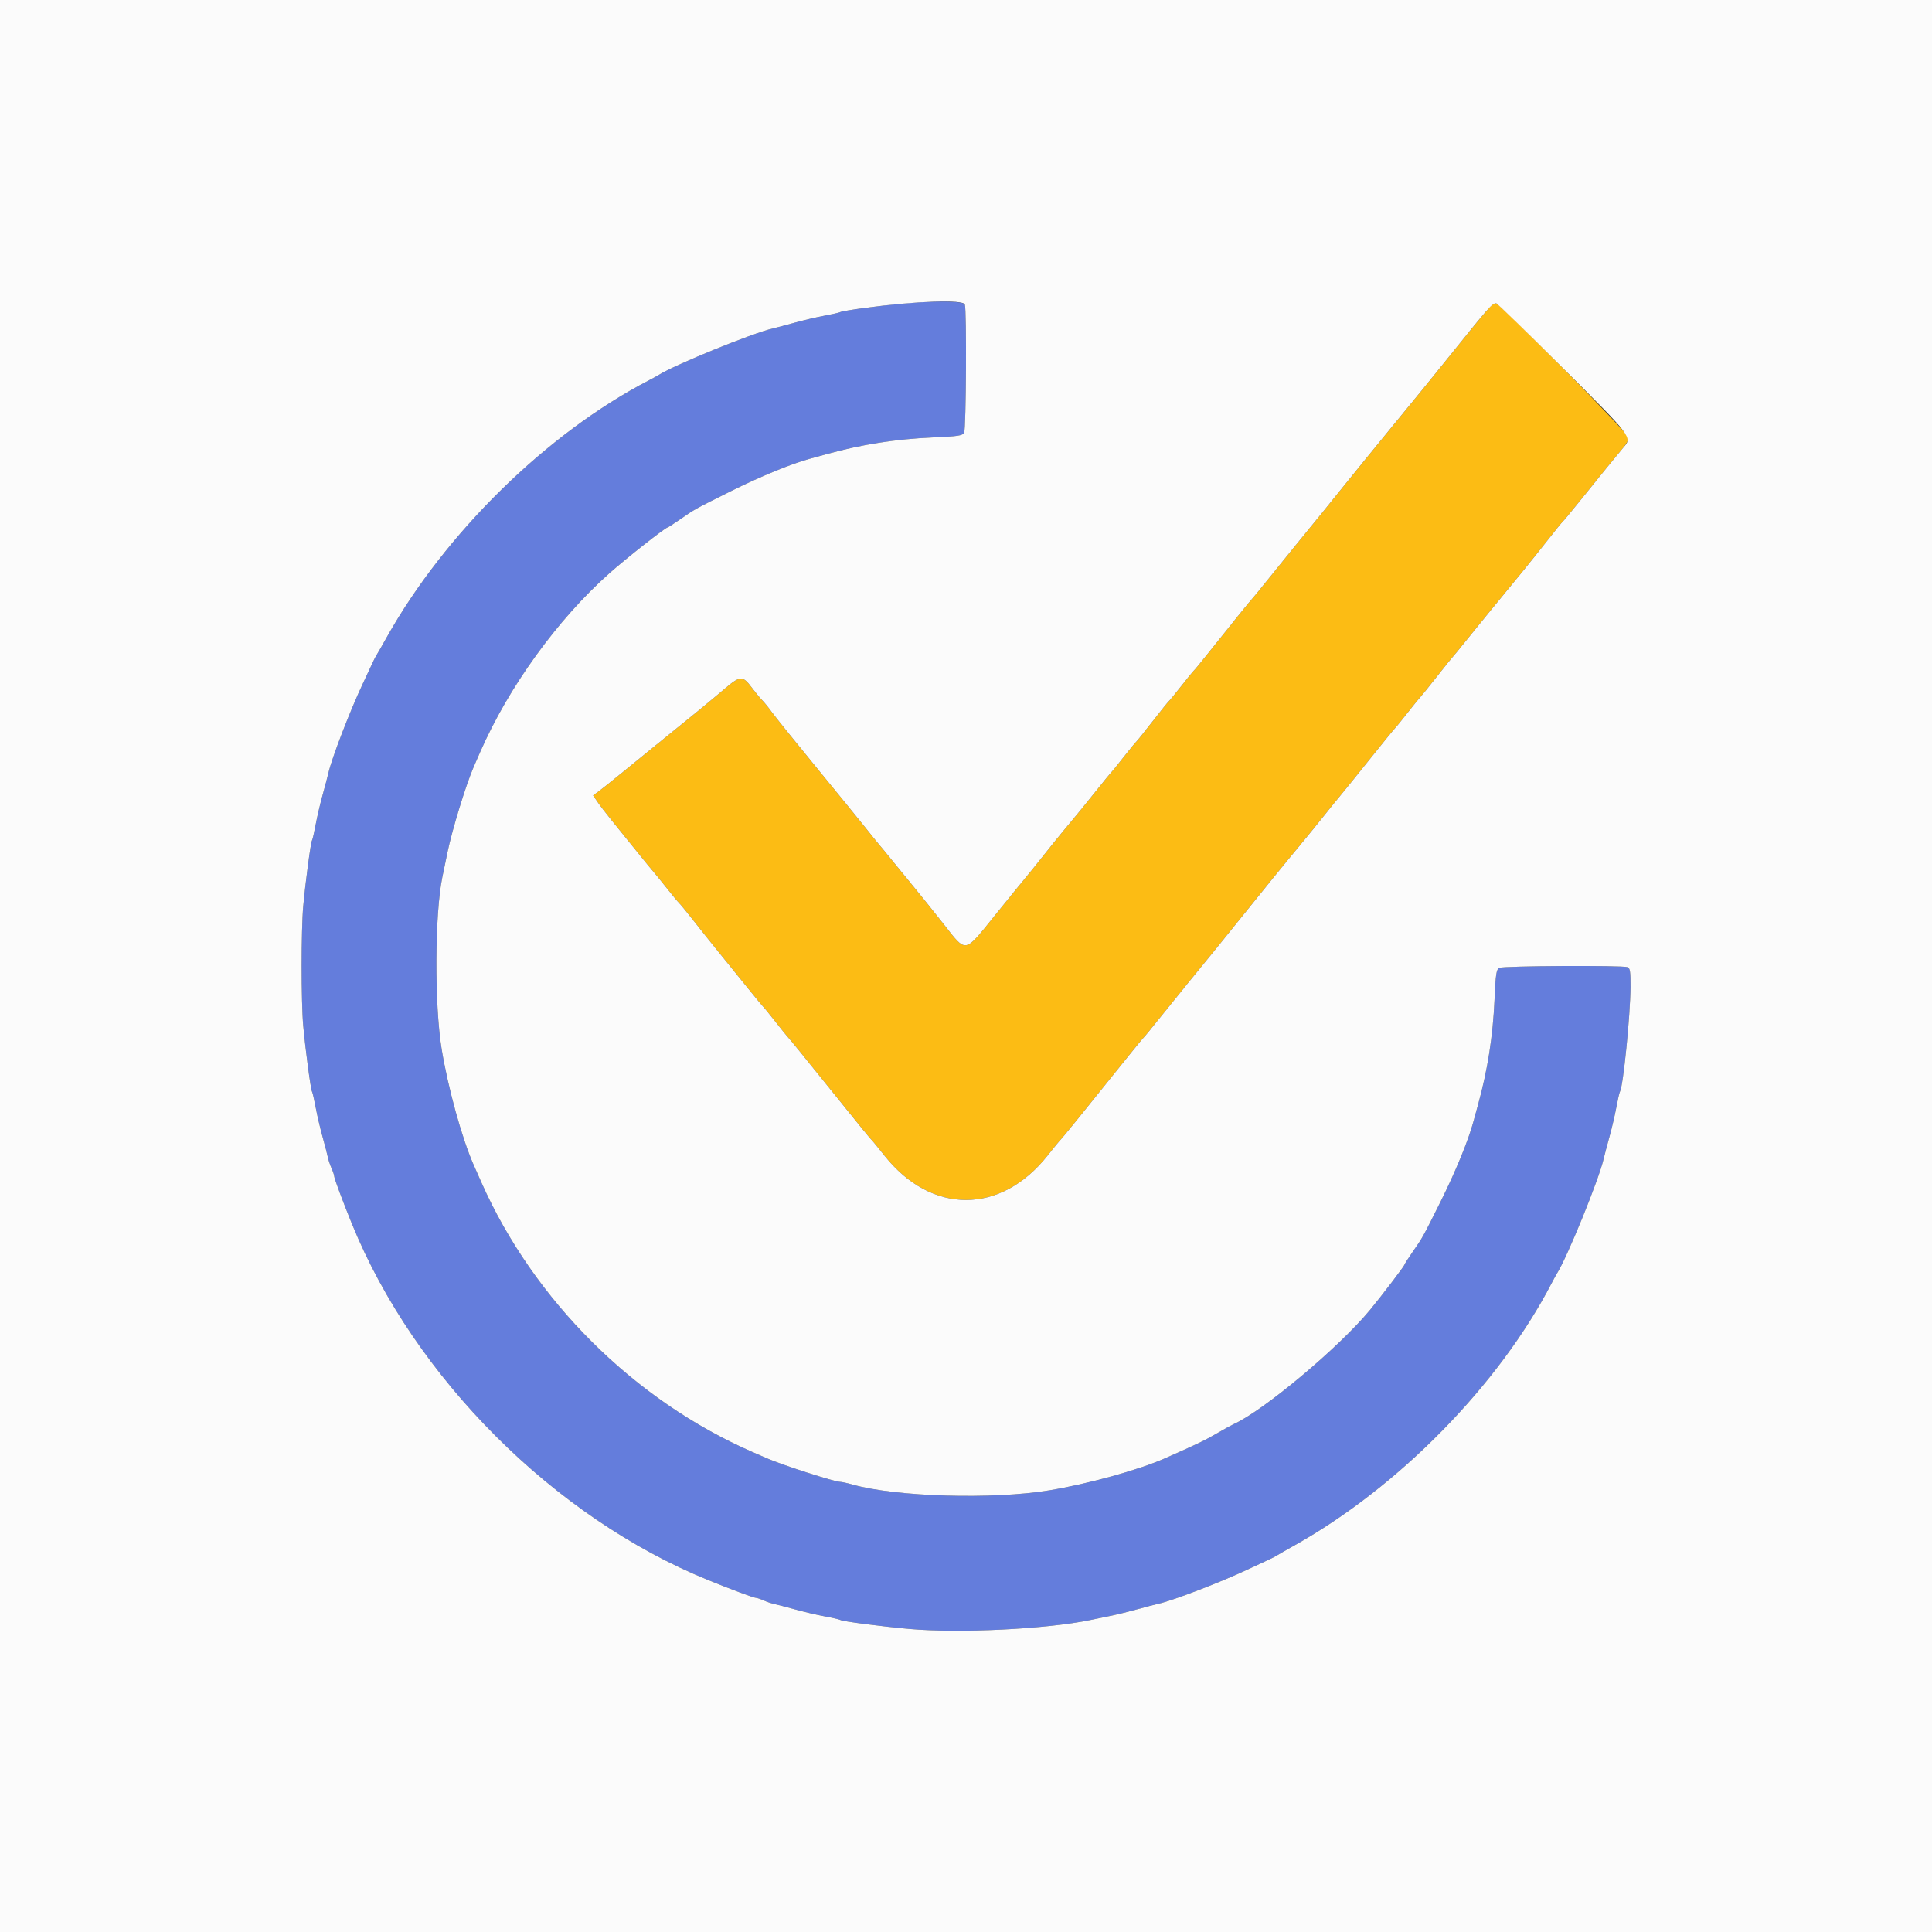
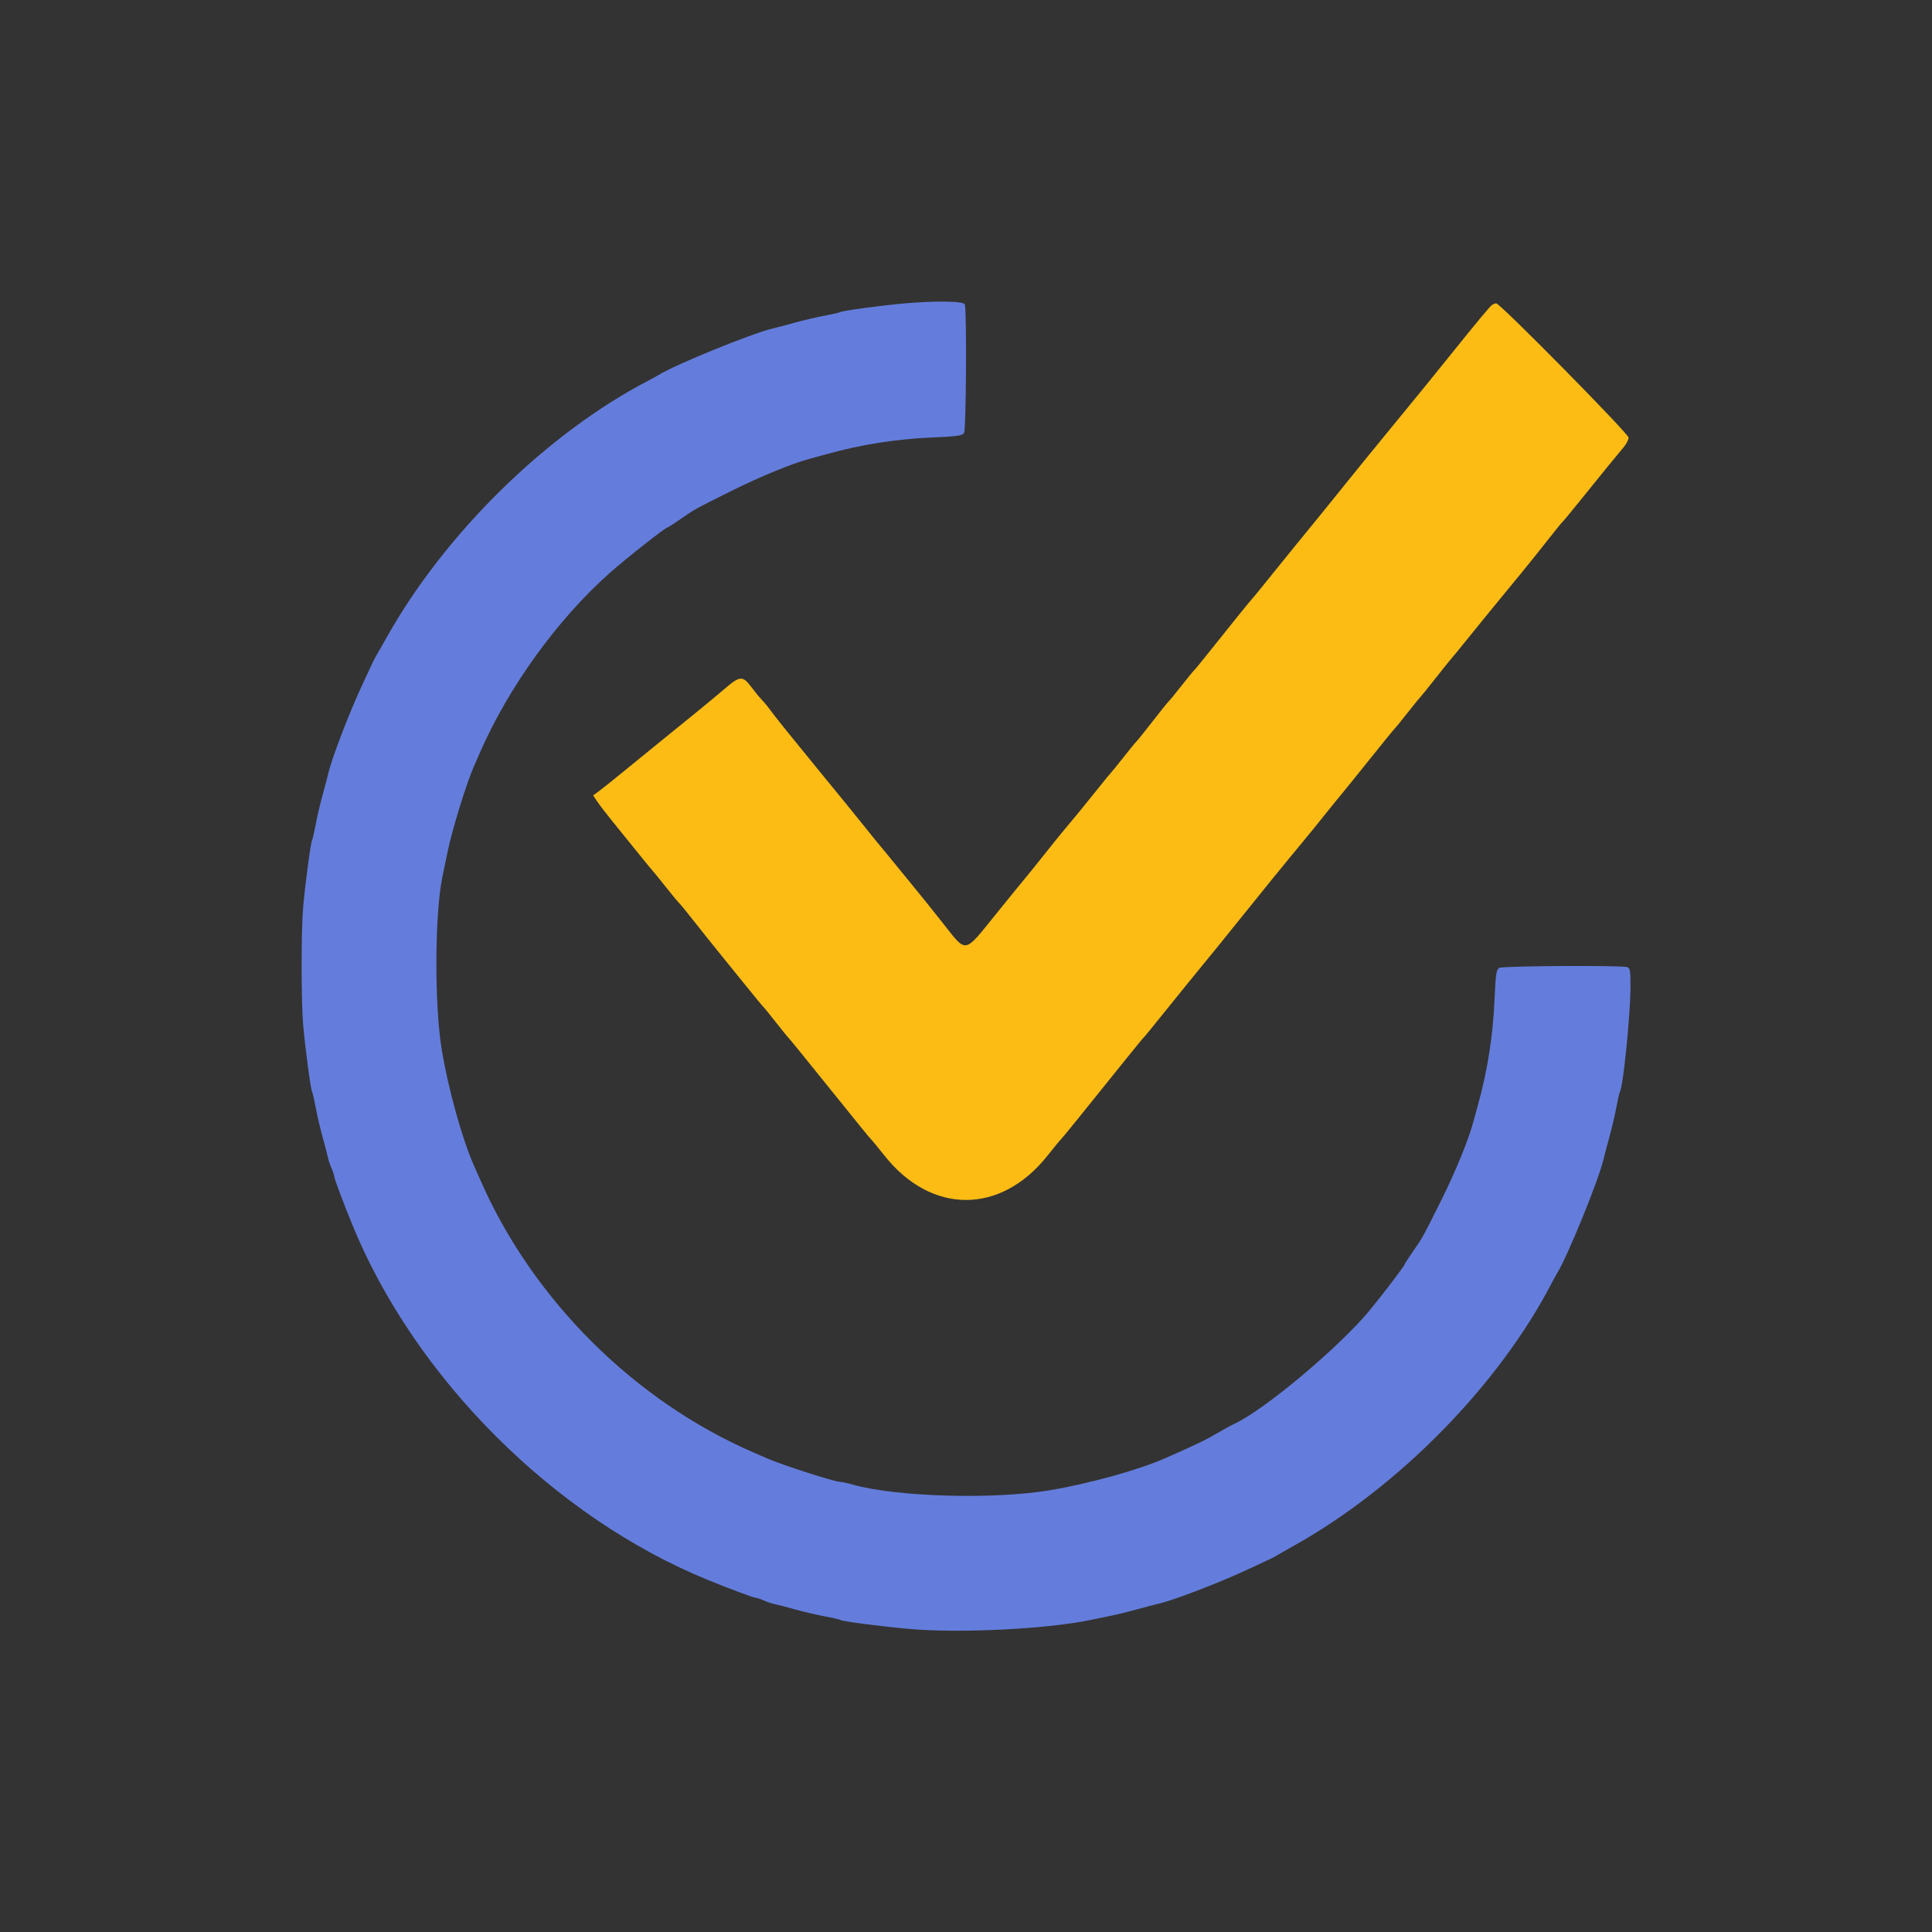
<svg xmlns="http://www.w3.org/2000/svg" id="svg" version="1.1" width="400" height="400" viewBox="0, 0, 400,400">
  <rect x="0" y="0" width="400" height="400" fill="#333333" stroke="none" />
  <g id="svgg">
    <path id="path0" d="M308.957 63.106 C 308.438 63.451,306.433 65.861,299.399 74.600 C 296.565 78.120,293.573 81.810,292.748 82.800 C 291.924 83.790,289.785 86.400,287.995 88.600 C 286.205 90.800,283.852 93.680,282.765 95.000 C 281.679 96.320,279.784 98.660,278.555 100.200 C 276.198 103.152,271.682 108.714,268.000 113.200 C 266.790 114.674,264.373 117.662,262.628 119.840 C 260.884 122.018,259.352 123.890,259.225 124.000 C 258.987 124.207,254.518 129.736,250.033 135.373 C 248.621 137.148,247.351 138.690,247.211 138.800 C 247.072 138.910,245.896 140.350,244.600 142.000 C 243.304 143.650,242.122 145.090,241.974 145.200 C 241.825 145.310,240.304 147.200,238.593 149.400 C 236.882 151.600,235.364 153.490,235.219 153.600 C 235.075 153.710,233.896 155.150,232.600 156.800 C 231.304 158.450,230.134 159.890,230.001 160.000 C 229.868 160.110,228.688 161.550,227.379 163.200 C 225.189 165.961,221.920 169.955,219.848 172.401 C 219.381 172.951,217.682 175.062,216.071 177.092 C 214.460 179.122,212.717 181.282,212.198 181.892 C 211.678 182.501,208.892 185.925,206.006 189.500 C 199.540 197.511,200.157 197.409,195.325 191.269 C 193.304 188.701,190.514 185.226,189.125 183.547 C 187.736 181.868,185.700 179.378,184.600 178.012 C 183.500 176.647,182.409 175.321,182.176 175.065 C 181.943 174.809,180.593 173.144,179.176 171.365 C 177.759 169.586,173.090 163.851,168.800 158.622 C 164.510 153.392,160.460 148.360,159.800 147.440 C 159.140 146.519,158.240 145.408,157.800 144.970 C 157.360 144.532,156.370 143.330,155.600 142.299 C 153.766 139.844,153.217 139.877,150.000 142.637 C 147.678 144.630,142.574 148.812,135.398 154.600 C 134.034 155.700,131.161 158.040,129.014 159.800 C 126.866 161.560,124.588 163.378,123.952 163.841 L 122.795 164.682 123.718 166.041 C 124.226 166.788,125.596 168.570,126.762 170.000 C 127.929 171.430,130.259 174.310,131.939 176.400 C 133.620 178.490,135.095 180.290,135.218 180.400 C 135.341 180.510,136.512 181.950,137.821 183.600 C 139.129 185.250,140.397 186.780,140.639 187.000 C 140.880 187.220,142.276 188.930,143.742 190.800 C 145.207 192.670,147.530 195.576,148.903 197.259 C 150.276 198.941,152.827 202.091,154.572 204.259 C 156.316 206.426,157.856 208.290,157.993 208.400 C 158.131 208.510,159.304 209.950,160.600 211.600 C 161.896 213.250,163.061 214.690,163.188 214.800 C 163.398 214.981,166.409 218.682,171.800 225.385 C 178.076 233.187,180.221 235.821,180.445 236.000 C 180.583 236.110,181.778 237.566,183.101 239.235 C 192.829 251.509,207.171 251.509,216.899 239.235 C 218.222 237.566,219.417 236.110,219.555 236.000 C 219.816 235.792,224.137 230.460,233.372 218.953 C 235.116 216.779,236.656 214.910,236.793 214.800 C 236.930 214.690,238.473 212.810,240.221 210.623 C 241.969 208.436,244.570 205.218,246.000 203.473 C 251.204 197.122,253.464 194.341,256.693 190.310 C 261.549 184.249,265.858 178.956,269.800 174.208 C 270.900 172.884,272.877 170.450,274.192 168.800 C 275.508 167.150,276.969 165.350,277.439 164.800 C 277.908 164.250,280.600 160.920,283.419 157.400 C 286.238 153.880,288.657 150.910,288.794 150.800 C 288.931 150.690,290.104 149.250,291.400 147.600 C 292.696 145.950,293.866 144.510,294.000 144.400 C 294.133 144.290,295.660 142.400,297.393 140.200 C 299.126 138.000,300.647 136.110,300.773 136.000 C 300.899 135.890,302.081 134.450,303.401 132.801 C 304.720 131.152,306.765 128.632,307.944 127.201 C 312.038 122.234,312.737 121.382,315.461 118.040 C 316.967 116.191,319.340 113.223,320.733 111.443 C 322.126 109.663,323.387 108.115,323.536 108.003 C 323.684 107.892,325.244 106.012,327.003 103.827 C 331.336 98.442,334.916 94.048,336.149 92.600 C 336.711 91.940,337.175 91.040,337.180 90.600 C 337.190 89.794,310.572 62.793,309.781 62.806 C 309.571 62.809,309.201 62.944,308.957 63.106 " stroke="none" fill="#fcbc14" fill-rule="evenodd" />
    <path id="path1" d="M187.200 62.819 C 182.795 63.197,174.447 64.324,173.999 64.601 C 173.807 64.719,172.334 65.059,170.725 65.357 C 169.116 65.655,166.360 66.300,164.600 66.790 C 162.840 67.281,160.770 67.827,160.000 68.003 C 155.822 68.962,139.744 75.507,136.400 77.611 C 136.070 77.819,135.170 78.315,134.400 78.714 C 113.308 89.640,92.138 110.390,80.037 132.000 C 79.113 133.650,78.186 135.270,77.977 135.600 C 77.769 135.930,77.437 136.560,77.239 137.000 C 77.042 137.440,76.075 139.510,75.091 141.600 C 72.479 147.144,68.704 156.945,68.003 160.000 C 67.827 160.770,67.281 162.840,66.790 164.600 C 66.300 166.360,65.655 169.116,65.357 170.725 C 65.059 172.334,64.719 173.807,64.601 173.999 C 64.330 174.437,63.245 182.572,62.786 187.600 C 62.338 192.501,62.338 207.499,62.786 212.400 C 63.245 217.428,64.330 225.563,64.601 226.001 C 64.719 226.193,65.059 227.666,65.357 229.275 C 65.655 230.884,66.300 233.640,66.792 235.400 C 67.283 237.160,67.772 239.050,67.879 239.600 C 67.986 240.150,68.327 241.167,68.636 241.860 C 68.946 242.554,69.200 243.320,69.200 243.563 C 69.200 243.977,71.022 248.860,72.871 253.400 C 85.848 285.265,114.735 314.152,146.600 327.129 C 151.140 328.978,156.023 330.800,156.437 330.800 C 156.680 330.800,157.446 331.054,158.140 331.364 C 158.833 331.673,159.850 332.014,160.400 332.121 C 160.950 332.228,162.840 332.717,164.600 333.208 C 166.360 333.700,169.116 334.345,170.725 334.643 C 172.334 334.941,173.809 335.282,174.002 335.401 C 174.481 335.697,182.353 336.722,188.200 337.250 C 198.588 338.187,216.699 337.294,225.800 335.396 C 227.340 335.075,229.410 334.648,230.400 334.446 C 231.390 334.244,233.640 333.683,235.400 333.199 C 237.160 332.714,239.230 332.173,240.000 331.997 C 243.055 331.296,252.856 327.521,258.400 324.909 C 260.490 323.925,262.560 322.958,263.000 322.761 C 263.440 322.563,264.070 322.231,264.400 322.023 C 264.730 321.814,266.350 320.887,268.000 319.963 C 289.610 307.862,310.360 286.692,321.286 265.600 C 321.685 264.830,322.181 263.930,322.389 263.600 C 324.493 260.256,331.038 244.178,331.997 240.000 C 332.173 239.230,332.719 237.160,333.210 235.400 C 333.700 233.640,334.345 230.884,334.643 229.275 C 334.941 227.666,335.281 226.193,335.399 226.001 C 336.065 224.923,337.543 210.229,337.578 204.343 C 337.596 201.181,337.486 200.442,336.967 200.243 C 335.901 199.834,311.209 199.967,310.426 200.386 C 309.798 200.722,309.668 201.571,309.431 206.886 C 309.087 214.587,307.993 221.555,305.990 228.800 C 305.595 230.230,305.175 231.760,305.058 232.200 C 304.034 236.038,301.357 242.567,298.270 248.754 C 294.549 256.214,294.572 256.173,292.537 259.098 C 291.582 260.472,290.800 261.691,290.800 261.807 C 290.800 262.060,286.176 268.138,283.653 271.200 C 277.282 278.933,261.603 292.070,255.433 294.846 C 254.975 295.052,253.520 295.850,252.200 296.620 C 249.456 298.221,248.051 298.899,241.200 301.927 C 235.739 304.340,225.288 307.232,217.200 308.567 C 205.529 310.494,185.504 309.907,176.565 307.376 C 175.446 307.059,174.261 306.800,173.932 306.800 C 172.783 306.800,162.061 303.352,158.800 301.934 C 157.810 301.504,156.460 300.916,155.800 300.628 C 131.333 289.960,110.505 269.245,99.667 244.800 C 99.228 243.810,98.511 242.190,98.073 241.200 C 95.651 235.721,92.750 225.223,91.439 217.200 C 89.927 207.938,90.003 189.282,91.584 181.600 C 91.833 180.390,92.317 178.050,92.660 176.400 C 93.622 171.762,96.505 162.370,98.063 158.800 C 98.495 157.810,99.084 156.460,99.372 155.800 C 105.280 142.261,115.392 128.262,126.209 118.649 C 129.621 115.616,137.769 109.200,138.208 109.200 C 138.315 109.200,139.528 108.418,140.902 107.463 C 143.827 105.428,143.786 105.451,151.246 101.730 C 157.433 98.643,163.962 95.966,167.800 94.942 C 168.240 94.825,169.770 94.405,171.200 94.010 C 178.445 92.007,185.413 90.913,193.114 90.569 C 198.429 90.332,199.278 90.202,199.614 89.574 C 200.033 88.791,200.166 64.099,199.757 63.033 C 199.489 62.333,193.960 62.238,187.200 62.819 " stroke="none" fill="#647ddc" fill-rule="evenodd" />
-     <path id="path2" d="M0.000 200.000 L 0.000 400.000 200.000 400.000 L 400.000 400.000 400.000 200.000 L 400.000 0.000 200.000 0.000 L 0.000 0.000 0.000 200.000 M199.757 63.033 C 200.166 64.099,200.033 88.791,199.614 89.574 C 199.278 90.202,198.429 90.332,193.114 90.569 C 185.413 90.913,178.445 92.007,171.200 94.010 C 169.770 94.405,168.240 94.825,167.800 94.942 C 163.962 95.966,157.433 98.643,151.246 101.730 C 143.786 105.451,143.827 105.428,140.902 107.463 C 139.528 108.418,138.315 109.200,138.208 109.200 C 137.769 109.200,129.621 115.616,126.209 118.649 C 115.392 128.262,105.280 142.261,99.372 155.800 C 99.084 156.460,98.495 157.810,98.063 158.800 C 96.505 162.370,93.622 171.762,92.660 176.400 C 92.317 178.050,91.833 180.390,91.584 181.600 C 90.003 189.282,89.927 207.938,91.439 217.200 C 92.750 225.223,95.651 235.721,98.073 241.200 C 98.511 242.190,99.228 243.810,99.667 244.800 C 110.505 269.245,131.333 289.960,155.800 300.628 C 156.460 300.916,157.810 301.504,158.800 301.934 C 162.061 303.352,172.783 306.800,173.932 306.800 C 174.261 306.800,175.446 307.059,176.565 307.376 C 185.504 309.907,205.529 310.494,217.200 308.567 C 225.288 307.232,235.739 304.340,241.200 301.927 C 248.051 298.899,249.456 298.221,252.200 296.620 C 253.520 295.850,254.975 295.052,255.433 294.846 C 261.603 292.070,277.282 278.933,283.653 271.200 C 286.176 268.138,290.800 262.060,290.800 261.807 C 290.800 261.691,291.582 260.472,292.537 259.098 C 294.572 256.173,294.549 256.214,298.270 248.754 C 301.357 242.567,304.034 236.038,305.058 232.200 C 305.175 231.760,305.595 230.230,305.990 228.800 C 307.993 221.555,309.087 214.587,309.431 206.886 C 309.668 201.571,309.798 200.722,310.426 200.386 C 311.209 199.967,335.901 199.834,336.967 200.243 C 337.486 200.442,337.596 201.181,337.578 204.343 C 337.543 210.229,336.065 224.923,335.399 226.001 C 335.281 226.193,334.941 227.666,334.643 229.275 C 334.345 230.884,333.700 233.640,333.210 235.400 C 332.719 237.160,332.173 239.230,331.997 240.000 C 331.038 244.178,324.493 260.256,322.389 263.600 C 322.181 263.930,321.685 264.830,321.286 265.600 C 310.360 286.692,289.610 307.862,268.000 319.963 C 266.350 320.887,264.730 321.814,264.400 322.023 C 264.070 322.231,263.440 322.563,263.000 322.761 C 262.560 322.958,260.490 323.925,258.400 324.909 C 252.856 327.521,243.055 331.296,240.000 331.997 C 239.230 332.173,237.160 332.714,235.400 333.199 C 233.640 333.683,231.390 334.244,230.400 334.446 C 229.410 334.648,227.340 335.075,225.800 335.396 C 216.699 337.294,198.588 338.187,188.200 337.250 C 182.353 336.722,174.481 335.697,174.002 335.401 C 173.809 335.282,172.334 334.941,170.725 334.643 C 169.116 334.345,166.360 333.700,164.600 333.208 C 162.840 332.717,160.950 332.228,160.400 332.121 C 159.850 332.014,158.833 331.673,158.140 331.364 C 157.446 331.054,156.680 330.800,156.437 330.800 C 156.023 330.800,151.140 328.978,146.600 327.129 C 114.735 314.152,85.848 285.265,72.871 253.400 C 71.022 248.860,69.200 243.977,69.200 243.563 C 69.200 243.320,68.946 242.554,68.636 241.860 C 68.327 241.167,67.986 240.150,67.879 239.600 C 67.772 239.050,67.283 237.160,66.792 235.400 C 66.300 233.640,65.655 230.884,65.357 229.275 C 65.059 227.666,64.719 226.193,64.601 226.001 C 64.330 225.563,63.245 217.428,62.786 212.400 C 62.338 207.499,62.338 192.501,62.786 187.600 C 63.245 182.572,64.330 174.437,64.601 173.999 C 64.719 173.807,65.059 172.334,65.357 170.725 C 65.655 169.116,66.300 166.360,66.790 164.600 C 67.281 162.840,67.827 160.770,68.003 160.000 C 68.704 156.945,72.479 147.144,75.091 141.600 C 76.075 139.510,77.042 137.440,77.239 137.000 C 77.437 136.560,77.769 135.930,77.977 135.600 C 78.186 135.270,79.113 133.650,80.037 132.000 C 92.138 110.390,113.308 89.640,134.400 78.714 C 135.170 78.315,136.070 77.819,136.400 77.611 C 139.744 75.507,155.822 68.962,160.000 68.003 C 160.770 67.827,162.840 67.281,164.600 66.790 C 166.360 66.300,169.116 65.655,170.725 65.357 C 172.334 65.059,173.807 64.719,173.999 64.601 C 174.190 64.482,176.474 64.099,179.074 63.748 C 189.671 62.319,199.355 61.984,199.757 63.033 M323.675 76.300 C 338.003 90.612,337.927 90.513,336.149 92.600 C 334.916 94.048,331.336 98.442,327.003 103.827 C 325.244 106.012,323.684 107.892,323.536 108.003 C 323.387 108.115,322.126 109.663,320.733 111.443 C 319.340 113.223,316.967 116.191,315.461 118.040 C 312.737 121.382,312.038 122.234,307.944 127.201 C 306.765 128.632,304.720 131.152,303.401 132.801 C 302.081 134.450,300.899 135.890,300.773 136.000 C 300.647 136.110,299.126 138.000,297.393 140.200 C 295.660 142.400,294.133 144.290,294.000 144.400 C 293.866 144.510,292.696 145.950,291.400 147.600 C 290.104 149.250,288.931 150.690,288.794 150.800 C 288.657 150.910,286.238 153.880,283.419 157.400 C 280.600 160.920,277.908 164.250,277.439 164.800 C 276.969 165.350,275.508 167.150,274.192 168.800 C 272.877 170.450,270.900 172.884,269.800 174.208 C 265.858 178.956,261.549 184.249,256.693 190.310 C 253.464 194.341,251.204 197.122,246.000 203.473 C 244.570 205.218,241.969 208.436,240.221 210.623 C 238.473 212.810,236.930 214.690,236.793 214.800 C 236.656 214.910,235.116 216.779,233.372 218.953 C 224.137 230.460,219.816 235.792,219.555 236.000 C 219.417 236.110,218.222 237.566,216.899 239.235 C 207.171 251.509,192.829 251.509,183.101 239.235 C 181.778 237.566,180.583 236.110,180.445 236.000 C 180.221 235.821,178.076 233.187,171.800 225.385 C 166.409 218.682,163.398 214.981,163.188 214.800 C 163.061 214.690,161.896 213.250,160.600 211.600 C 159.304 209.950,158.131 208.510,157.993 208.400 C 157.856 208.290,156.316 206.426,154.572 204.259 C 152.827 202.091,150.276 198.941,148.903 197.259 C 147.530 195.576,145.207 192.670,143.742 190.800 C 142.276 188.930,140.880 187.220,140.639 187.000 C 140.397 186.780,139.129 185.250,137.821 183.600 C 136.512 181.950,135.341 180.510,135.218 180.400 C 135.095 180.290,133.620 178.490,131.939 176.400 C 130.259 174.310,127.929 171.430,126.762 170.000 C 125.596 168.570,124.226 166.788,123.718 166.041 L 122.795 164.682 123.952 163.841 C 124.588 163.378,126.866 161.560,129.014 159.800 C 131.161 158.040,134.034 155.700,135.398 154.600 C 142.574 148.812,147.678 144.630,150.000 142.637 C 153.217 139.877,153.766 139.844,155.600 142.299 C 156.370 143.330,157.360 144.532,157.800 144.970 C 158.240 145.408,159.140 146.519,159.800 147.440 C 160.460 148.360,164.510 153.392,168.800 158.622 C 173.090 163.851,177.759 169.586,179.176 171.365 C 180.593 173.144,181.943 174.809,182.176 175.065 C 182.409 175.321,183.500 176.647,184.600 178.012 C 185.700 179.378,187.736 181.868,189.125 183.547 C 190.514 185.226,193.304 188.701,195.325 191.269 C 200.157 197.409,199.540 197.511,206.006 189.500 C 208.892 185.925,211.678 182.501,212.198 181.892 C 212.717 181.282,214.460 179.122,216.071 177.092 C 217.682 175.062,219.381 172.951,219.848 172.401 C 221.920 169.955,225.189 165.961,227.379 163.200 C 228.688 161.550,229.868 160.110,230.001 160.000 C 230.134 159.890,231.304 158.450,232.600 156.800 C 233.896 155.150,235.075 153.710,235.219 153.600 C 235.364 153.490,236.882 151.600,238.593 149.400 C 240.304 147.200,241.825 145.310,241.974 145.200 C 242.122 145.090,243.304 143.650,244.600 142.000 C 245.896 140.350,247.072 138.910,247.211 138.800 C 247.351 138.690,248.621 137.148,250.033 135.373 C 254.518 129.736,258.987 124.207,259.225 124.000 C 259.352 123.890,260.884 122.018,262.628 119.840 C 264.373 117.662,266.790 114.674,268.000 113.200 C 271.682 108.714,276.198 103.152,278.555 100.200 C 279.784 98.660,281.679 96.320,282.765 95.000 C 283.852 93.680,286.205 90.800,287.995 88.600 C 289.785 86.400,291.924 83.790,292.748 82.800 C 293.573 81.810,296.565 78.120,299.399 74.600 C 308.613 63.153,308.906 62.820,309.781 62.806 C 309.990 62.803,316.242 68.875,323.675 76.300 " stroke="none" fill="#fbfbfb" fill-rule="evenodd" />
  </g>
</svg>